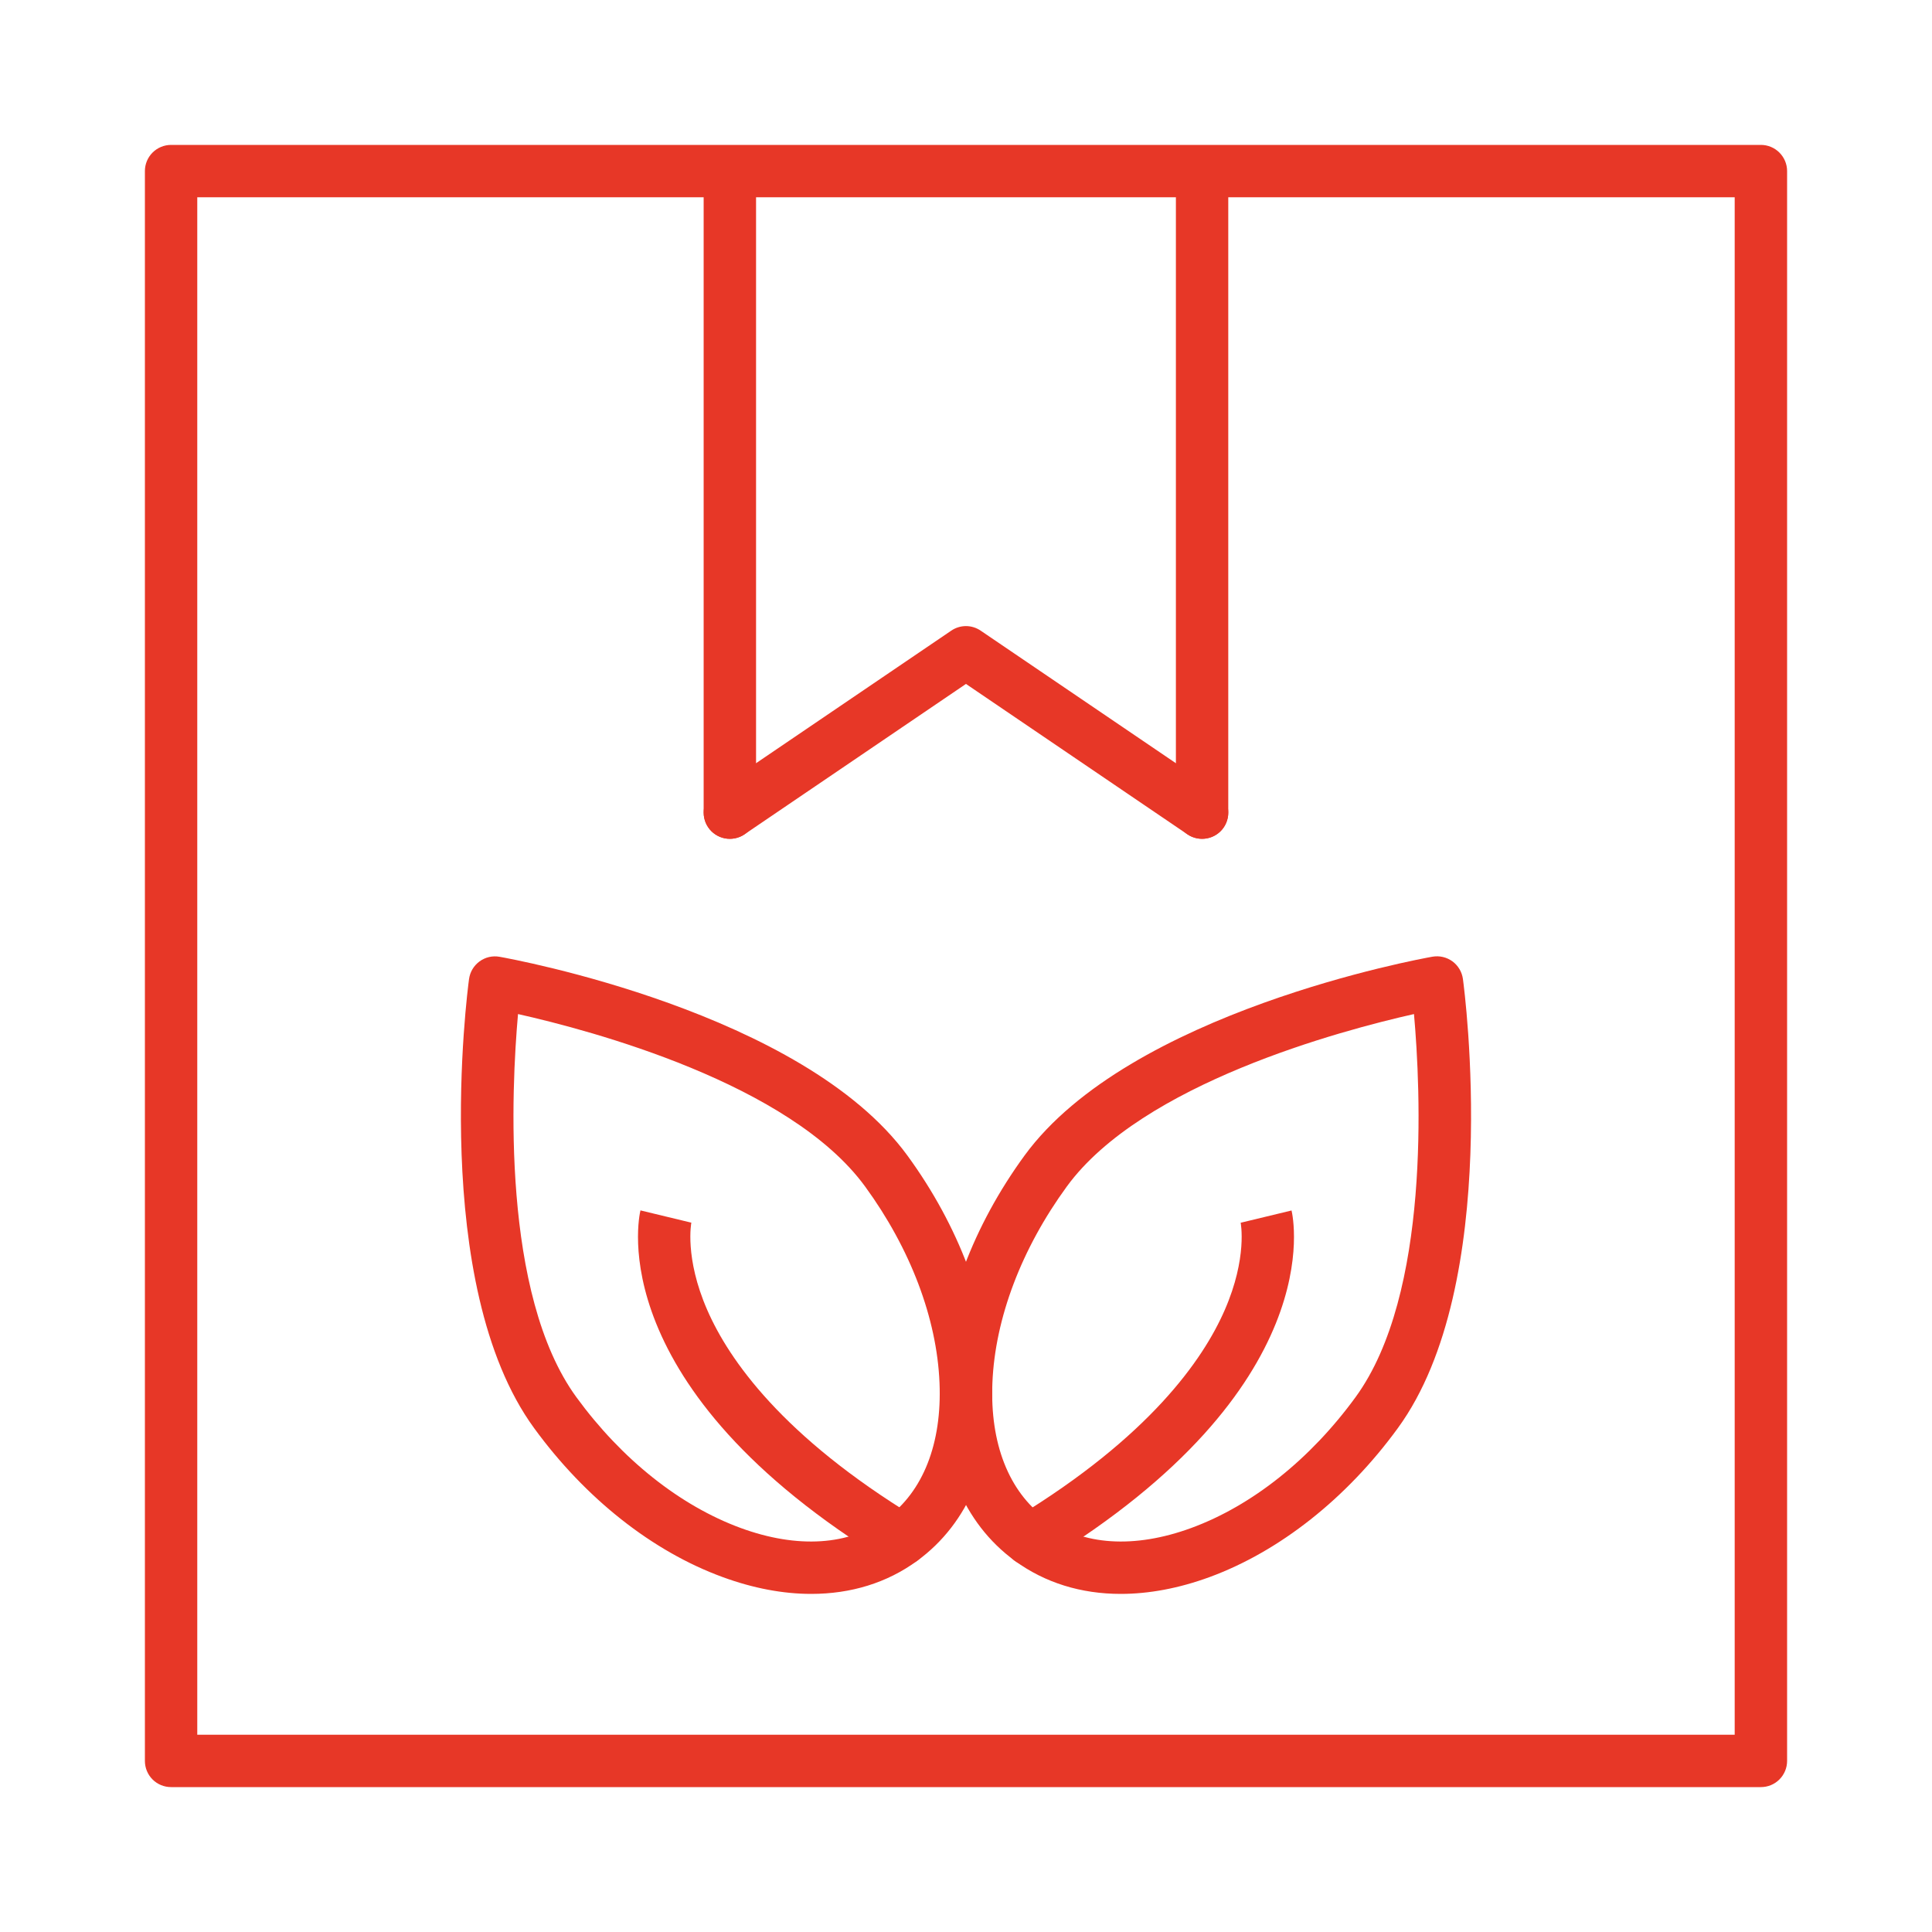
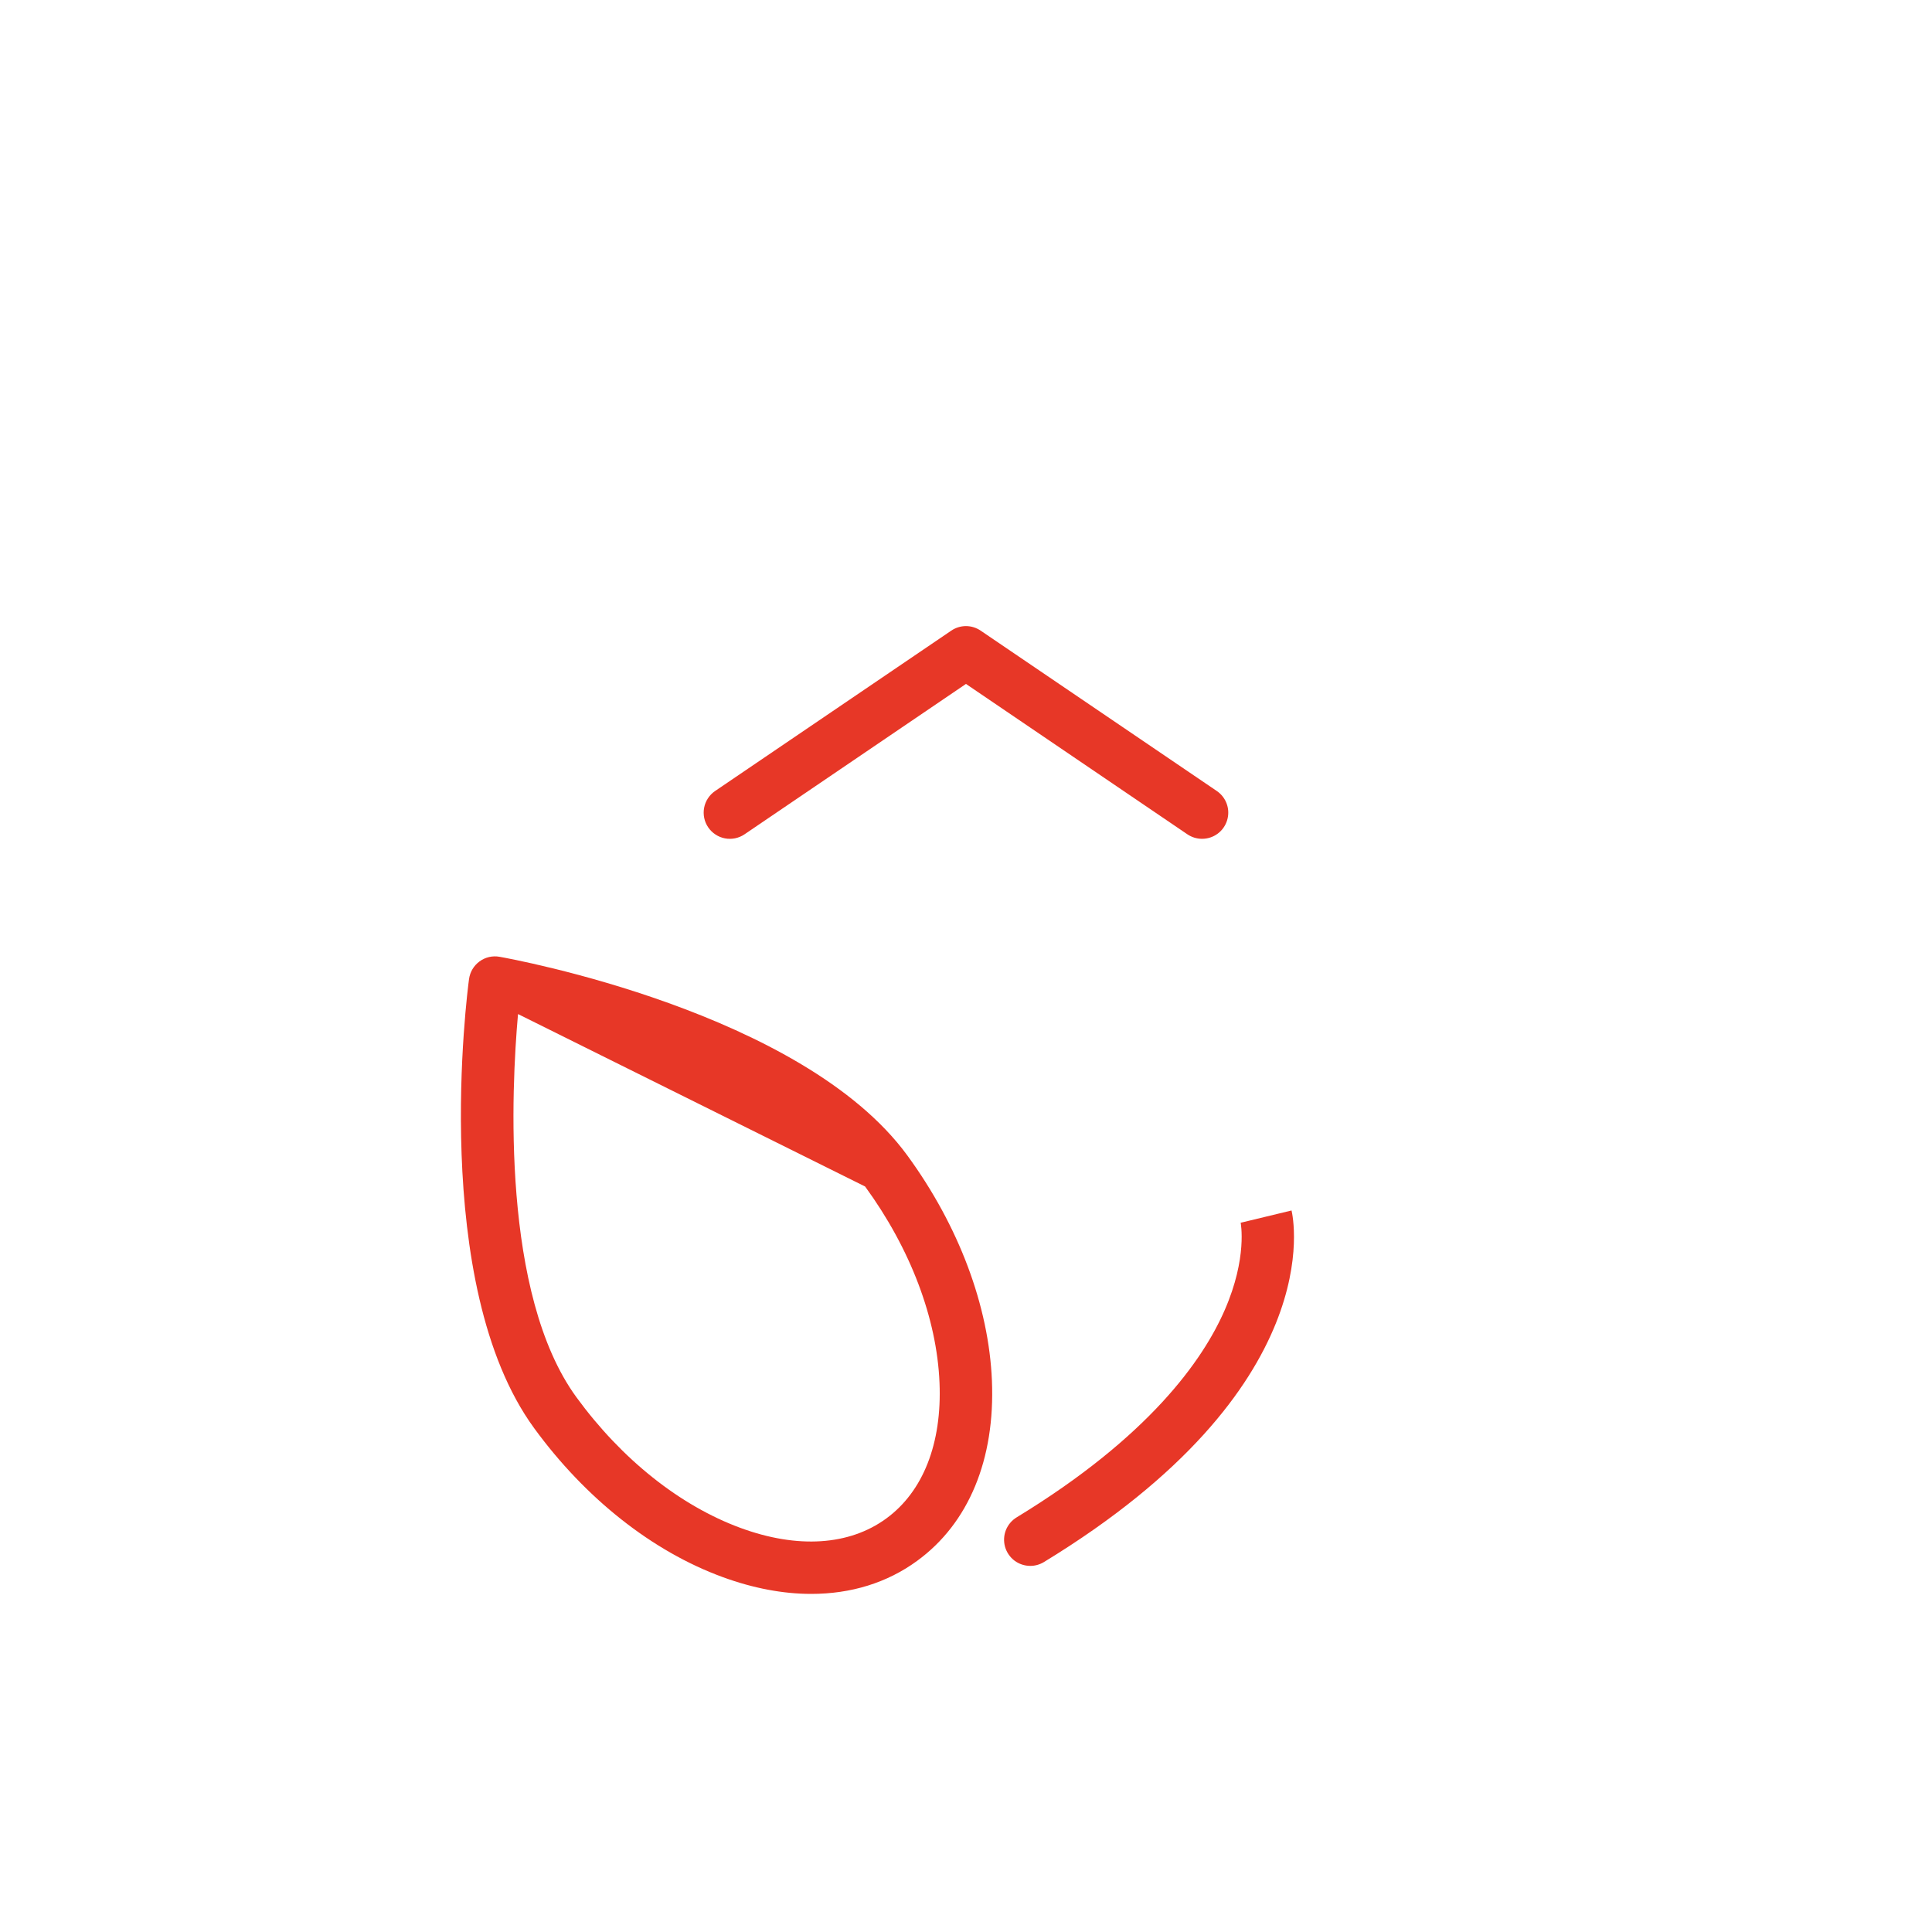
<svg xmlns="http://www.w3.org/2000/svg" width="48" height="48" viewBox="0 0 48 48" fill="none">
-   <path d="M27.844 39.6C26.86 39.6 25.962 39.324 25.213 38.777C23.934 37.843 23.274 36.253 23.355 34.299C23.433 32.442 24.179 30.457 25.454 28.709C28.061 25.138 35.282 23.823 35.588 23.769C35.675 23.754 35.763 23.756 35.848 23.776C35.934 23.796 36.014 23.833 36.085 23.884C36.156 23.936 36.215 24.002 36.26 24.077C36.305 24.152 36.334 24.236 36.346 24.323C36.388 24.631 37.336 31.907 34.73 35.48C33.456 37.229 31.79 38.544 30.047 39.184C29.283 39.463 28.542 39.6 27.844 39.6ZM35.13 25.194C33.312 25.603 28.373 26.919 26.505 29.478C25.38 31.02 24.722 32.752 24.656 34.355C24.593 35.86 25.063 37.059 25.98 37.728C26.898 38.398 28.182 38.481 29.597 37.962C31.104 37.409 32.553 36.256 33.677 34.714C35.549 32.151 35.296 27.051 35.13 25.194Z" fill="#E73727" />
-   <path d="M25.598 38.904C25.456 38.904 25.317 38.858 25.204 38.773C25.091 38.687 25.009 38.566 24.97 38.43C24.932 38.293 24.939 38.147 24.991 38.015C25.044 37.883 25.137 37.772 25.259 37.698C28.548 35.695 29.885 33.793 30.427 32.55C30.999 31.242 30.824 30.38 30.823 30.371V30.379L32.088 30.074C32.13 30.252 33.054 34.472 25.934 38.81C25.833 38.871 25.716 38.904 25.598 38.904ZM20.155 39.6C19.457 39.6 18.715 39.461 17.954 39.182C16.209 38.544 14.544 37.229 13.27 35.481C10.663 31.91 11.611 24.633 11.653 24.324C11.665 24.237 11.694 24.154 11.739 24.078C11.784 24.003 11.843 23.938 11.914 23.886C11.985 23.834 12.066 23.797 12.151 23.777C12.236 23.758 12.325 23.755 12.411 23.771C12.717 23.825 19.939 25.14 22.545 28.71C23.821 30.458 24.566 32.443 24.644 34.3C24.726 36.255 24.068 37.845 22.786 38.779C22.038 39.326 21.139 39.6 20.155 39.6ZM12.87 25.194C12.705 27.051 12.452 32.154 14.321 34.714C15.447 36.257 16.896 37.409 18.401 37.962C19.816 38.481 21.1 38.398 22.017 37.728C22.935 37.059 23.405 35.861 23.342 34.355C23.276 32.752 22.618 31.02 21.493 29.478C19.624 26.915 14.688 25.602 12.87 25.194Z" fill="#E73727" />
-   <path d="M22.401 38.904C22.283 38.903 22.166 38.87 22.065 38.808C14.945 34.471 15.869 30.251 15.912 30.072L17.177 30.377V30.369C17.177 30.378 17.001 31.24 17.572 32.548C18.114 33.791 19.452 35.693 22.741 37.696C22.862 37.77 22.956 37.881 23.008 38.013C23.06 38.145 23.067 38.291 23.029 38.428C22.991 38.564 22.909 38.685 22.795 38.77C22.682 38.856 22.544 38.902 22.402 38.902L22.401 38.904Z" fill="#E73727" />
-   <path d="M43.749 44.4H4.25C4.078 44.4 3.912 44.332 3.79 44.21C3.668 44.088 3.6 43.922 3.6 43.75V4.25C3.6 4.078 3.668 3.913 3.79 3.791C3.912 3.669 4.078 3.6 4.25 3.6H43.749C43.922 3.6 44.087 3.669 44.209 3.791C44.331 3.913 44.4 4.078 44.4 4.25V43.75C44.4 43.922 44.331 44.088 44.209 44.21C44.087 44.332 43.922 44.4 43.749 44.4ZM4.901 43.099H43.098V4.901H4.901V43.099Z" fill="#E73727" />
-   <path d="M18.133 20.84C17.961 20.84 17.795 20.772 17.673 20.65C17.551 20.528 17.483 20.362 17.482 20.19V4.25C17.487 4.081 17.558 3.92 17.679 3.802C17.801 3.683 17.963 3.617 18.133 3.617C18.303 3.617 18.465 3.683 18.587 3.802C18.709 3.92 18.779 4.081 18.784 4.25V20.19C18.784 20.275 18.767 20.36 18.734 20.439C18.701 20.518 18.654 20.589 18.593 20.65C18.533 20.71 18.461 20.758 18.382 20.791C18.303 20.823 18.219 20.84 18.133 20.84ZM29.866 20.84C29.693 20.84 29.528 20.772 29.406 20.65C29.284 20.528 29.215 20.362 29.215 20.19V4.25C29.22 4.081 29.29 3.92 29.412 3.802C29.533 3.683 29.696 3.617 29.866 3.617C30.035 3.617 30.198 3.683 30.32 3.802C30.441 3.92 30.512 4.081 30.516 4.25V20.19C30.516 20.362 30.448 20.528 30.326 20.65C30.204 20.772 30.038 20.84 29.866 20.84Z" fill="#E73727" />
+   <path d="M25.598 38.904C25.456 38.904 25.317 38.858 25.204 38.773C25.091 38.687 25.009 38.566 24.97 38.43C24.932 38.293 24.939 38.147 24.991 38.015C25.044 37.883 25.137 37.772 25.259 37.698C28.548 35.695 29.885 33.793 30.427 32.55C30.999 31.242 30.824 30.38 30.823 30.371V30.379L32.088 30.074C32.13 30.252 33.054 34.472 25.934 38.81C25.833 38.871 25.716 38.904 25.598 38.904ZM20.155 39.6C19.457 39.6 18.715 39.461 17.954 39.182C16.209 38.544 14.544 37.229 13.27 35.481C10.663 31.91 11.611 24.633 11.653 24.324C11.665 24.237 11.694 24.154 11.739 24.078C11.784 24.003 11.843 23.938 11.914 23.886C11.985 23.834 12.066 23.797 12.151 23.777C12.236 23.758 12.325 23.755 12.411 23.771C12.717 23.825 19.939 25.14 22.545 28.71C23.821 30.458 24.566 32.443 24.644 34.3C24.726 36.255 24.068 37.845 22.786 38.779C22.038 39.326 21.139 39.6 20.155 39.6ZM12.87 25.194C12.705 27.051 12.452 32.154 14.321 34.714C15.447 36.257 16.896 37.409 18.401 37.962C19.816 38.481 21.1 38.398 22.017 37.728C22.935 37.059 23.405 35.861 23.342 34.355C23.276 32.752 22.618 31.02 21.493 29.478Z" fill="#E73727" />
  <path d="M29.865 20.84C29.735 20.84 29.608 20.801 29.5 20.728L23.999 16.992L18.498 20.728C18.428 20.776 18.348 20.809 18.265 20.827C18.181 20.844 18.095 20.845 18.011 20.829C17.927 20.813 17.847 20.78 17.776 20.733C17.704 20.686 17.643 20.626 17.595 20.555C17.547 20.485 17.513 20.405 17.496 20.322C17.479 20.238 17.478 20.152 17.494 20.068C17.51 19.984 17.542 19.904 17.589 19.833C17.636 19.761 17.697 19.7 17.767 19.652L23.634 15.668C23.741 15.595 23.869 15.555 23.999 15.555C24.129 15.555 24.257 15.595 24.364 15.668L30.231 19.652C30.346 19.73 30.433 19.843 30.479 19.974C30.526 20.106 30.528 20.248 30.487 20.381C30.446 20.514 30.364 20.631 30.252 20.713C30.14 20.796 30.004 20.84 29.865 20.84Z" fill="#E73727" />
</svg>